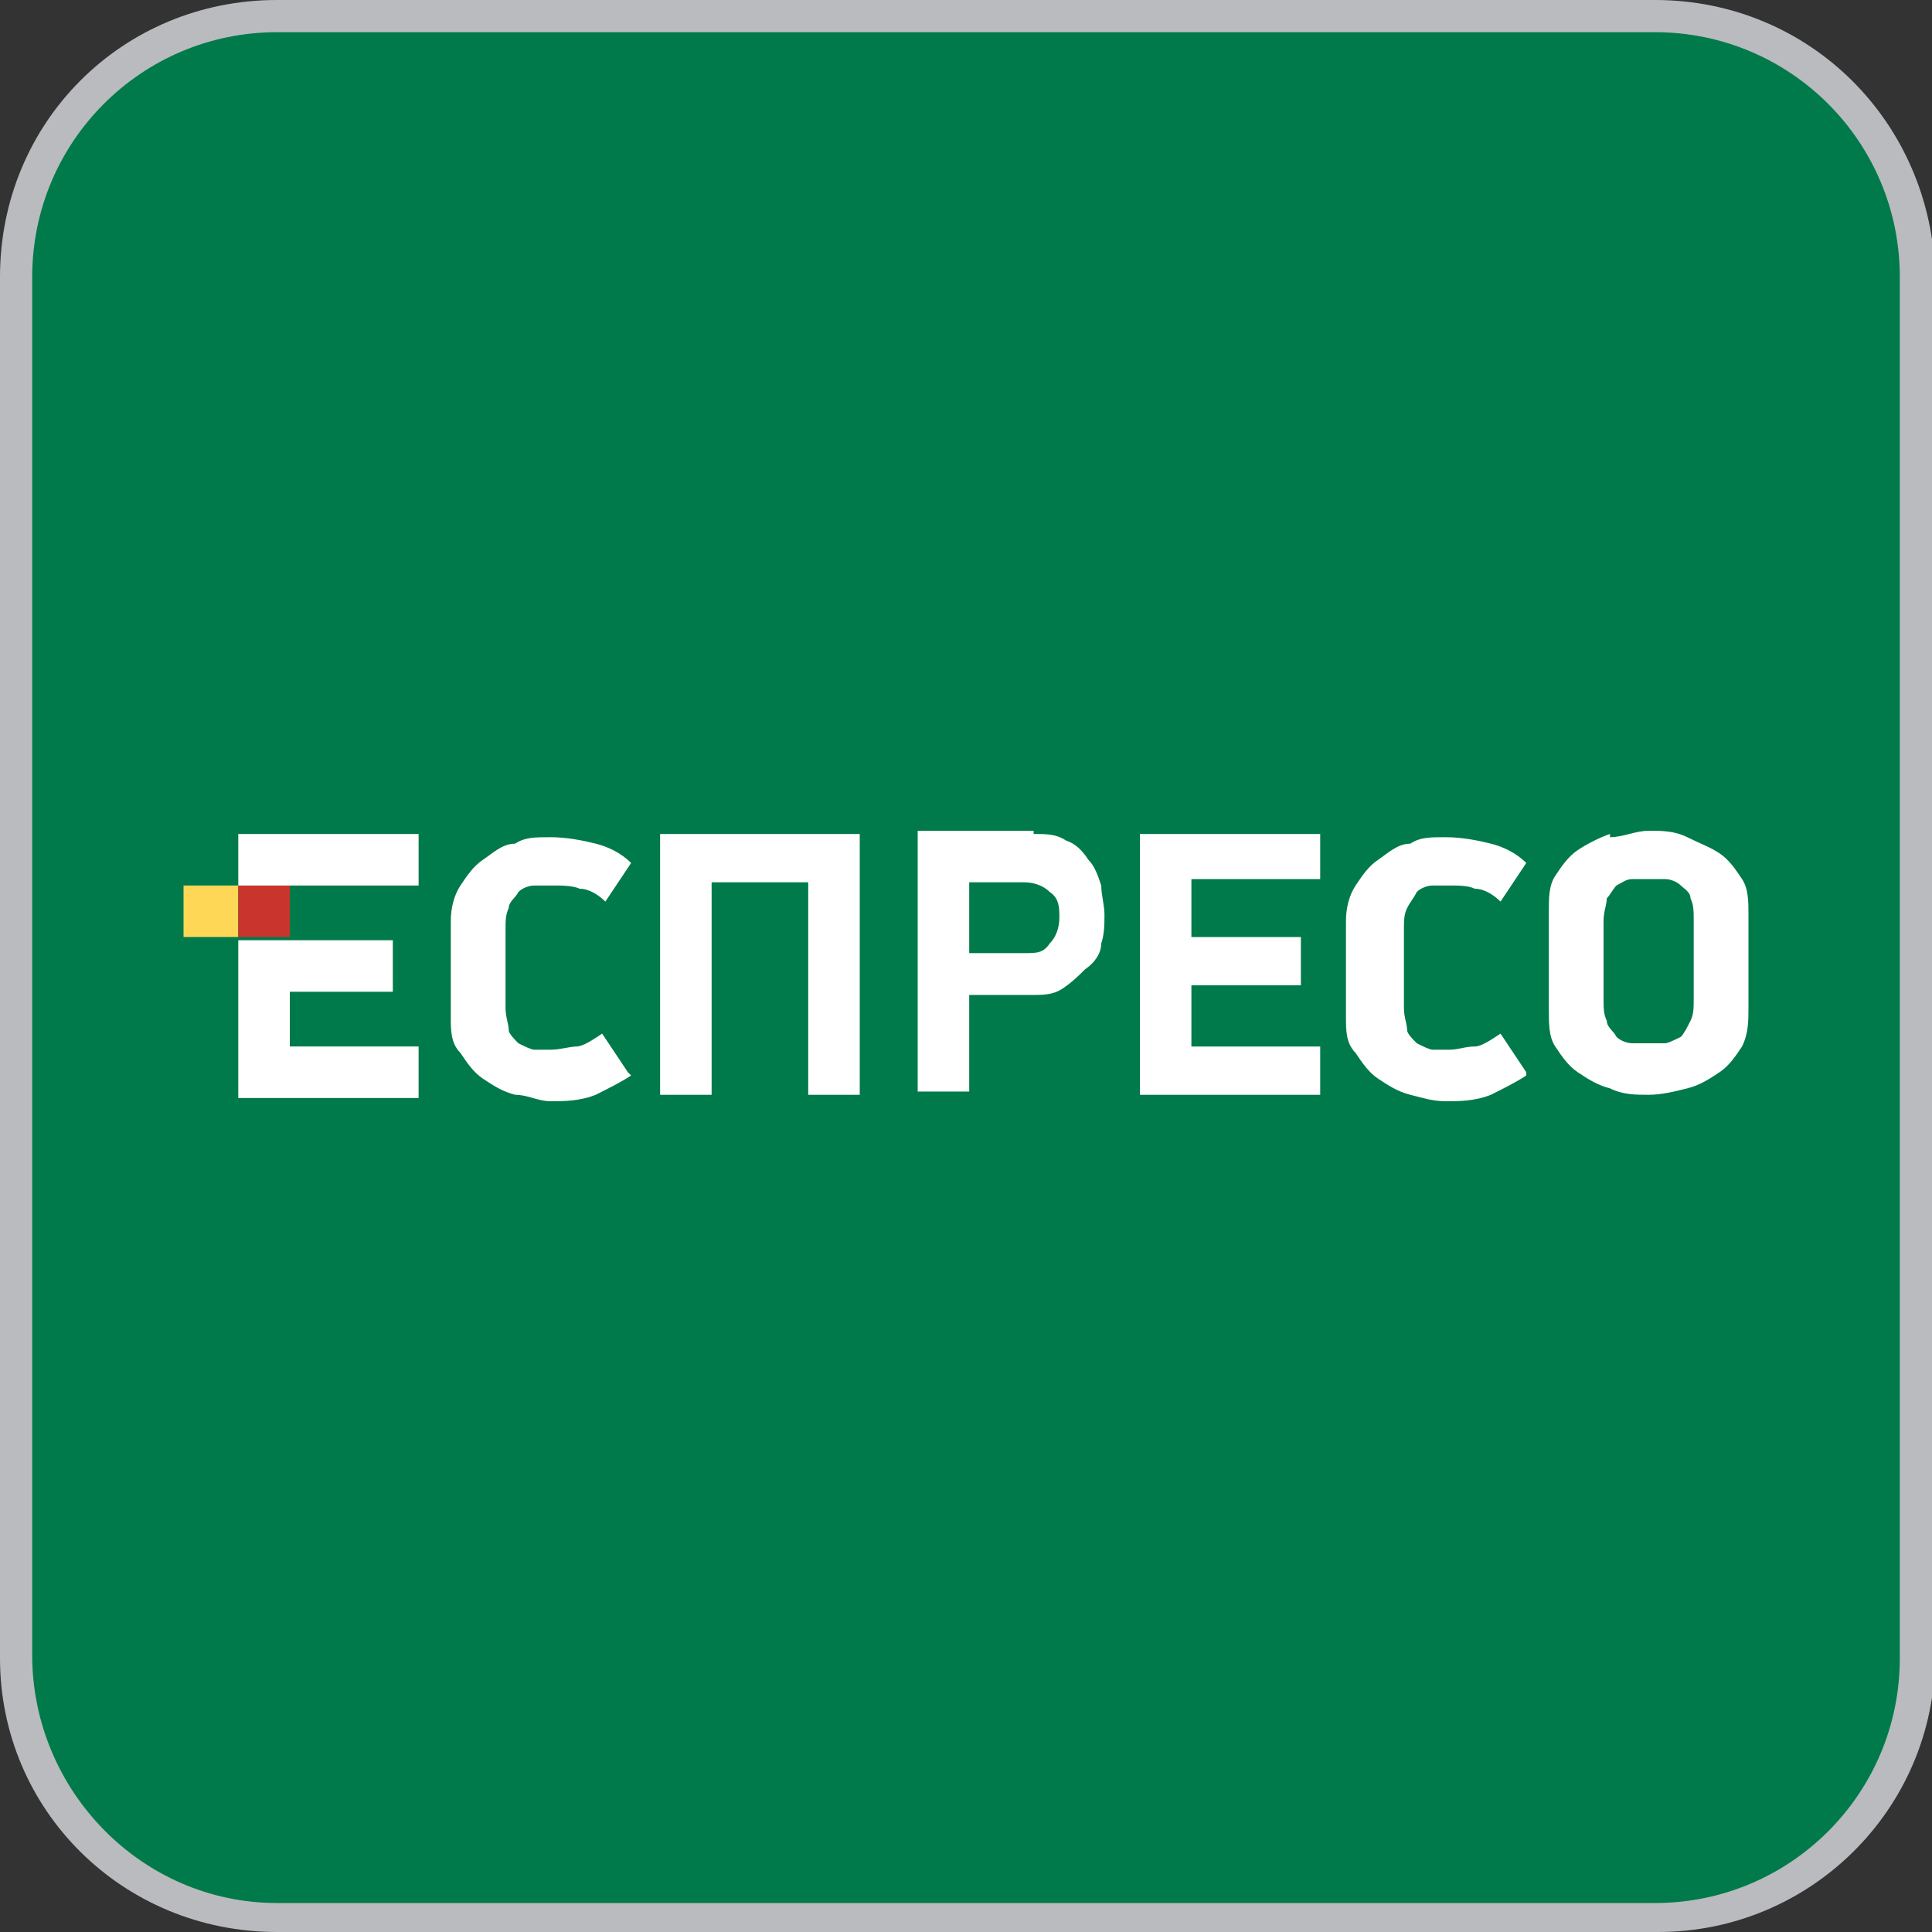
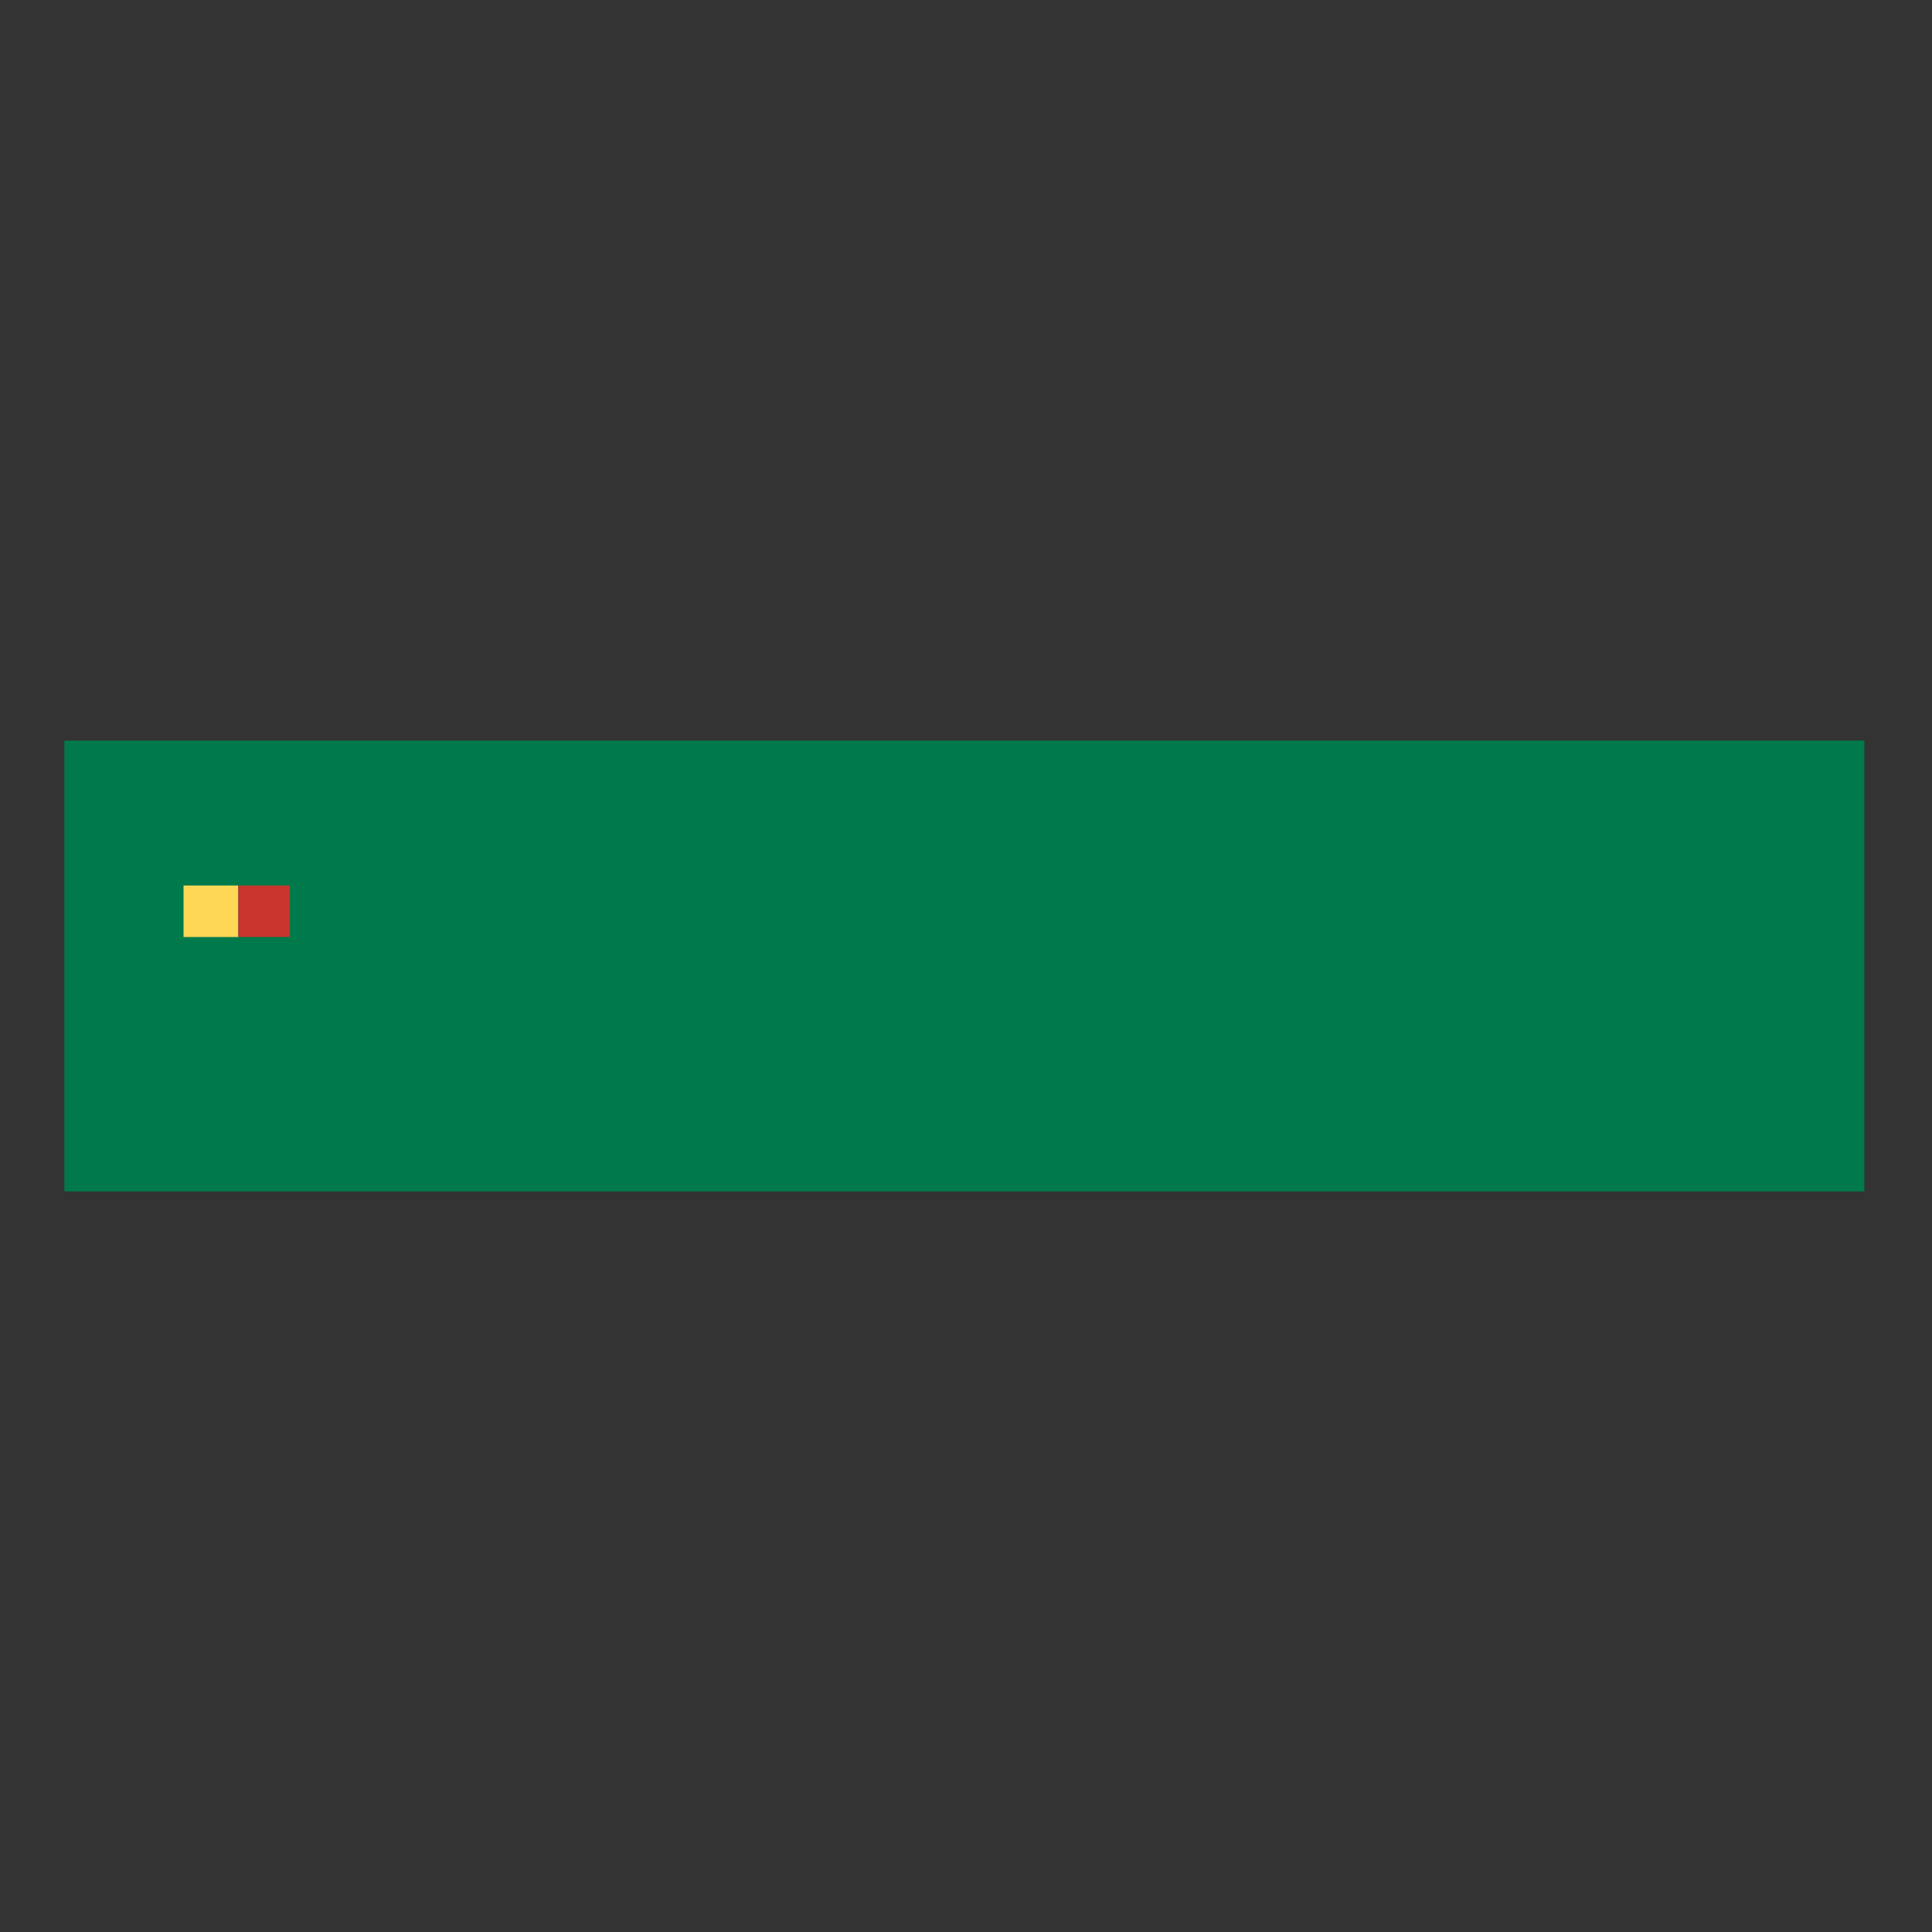
<svg xmlns="http://www.w3.org/2000/svg" width="21.2mm" height="21.2mm" version="1.1" viewBox="0 0 60 60">
  <rect x="0" y="0" width="60" height="60" fill="#333333" stroke="none" />
  <defs>
    <style>
      .cls-1 {
        fill: #007a4b;
      }

      .cls-2 {
        fill: #babbbe;
      }

      .cls-3 {
        fill: #fff;
      }

      .cls-4 {
        fill: #ffd756;
      }

      .cls-5 {
        fill: #c9352c;
      }
    </style>
  </defs>
  <g>
    <g id="Layer_1">
-       <path class="cls-2" d="M51.4,0H8.6C3.8,0,0,3.8,0,8.6v42.9c0,4.7,3.8,8.5,8.6,8.5h42.9c4.7,0,8.6-3.8,8.6-8.6V8.6C60,3.8,56.2,0,51.4,0Z" />
-       <path class="cls-1" d="M51.4,1c4.2,0,7.6,3.4,7.6,7.6v42.9c0,4.2-3.4,7.6-7.6,7.6H8.6c-4.2,0-7.6-3.5-7.6-7.7V8.6C1,4.4,4.4,1,8.6,1h42.8" />
      <g>
        <rect class="cls-1" x="2" y="23" width="55.9" height="14" />
        <g>
          <rect id="rect2" class="cls-4" x="5.7" y="27.5" width="1.7" height="1.6" />
          <rect id="rect4" class="cls-5" x="7.4" y="27.5" width="1.6" height="1.6" />
-           <path id="path6" class="cls-3" d="M13,25.9v1.6h-5.6v-1.6h5.6ZM9,32.4v-1.6h3.2v-1.6h-4.8v4.9h5.6v-1.6h-4ZM19.5,33.3l-.8-1.2c-.3.2-.6.4-.8.4s-.5.1-.8.1-.4,0-.5,0-.3-.1-.5-.2c-.1-.1-.3-.3-.3-.4,0-.2-.1-.4-.1-.7v-2.4c0-.3,0-.5.1-.7,0-.2.2-.3.3-.5.1-.1.3-.2.5-.2.2,0,.4,0,.6,0s.6,0,.8.1c.3,0,.6.2.8.4l.8-1.2c-.3-.3-.7-.5-1.1-.6-.4-.1-.9-.2-1.4-.2s-.8,0-1.1.2c-.4,0-.7.3-1,.5s-.5.5-.7.8-.3.7-.3,1.1v3c0,.4,0,.8.3,1.1.2.3.4.6.7.8.3.2.6.4,1,.5.4,0,.7.2,1.1.2s.9,0,1.4-.2c.4-.2.8-.4,1.1-.6M20.5,25.9v8.1h1.6v-6.6h3v6.6h1.6v-8.1h-6.2ZM32.1,25.9c.4,0,.7,0,1,.2.3.1.5.3.7.6.2.2.3.5.4.8,0,.3.1.6.1.9s0,.6-.1.9c0,.3-.2.6-.5.8-.2.2-.4.4-.7.6s-.6.2-1,.2h-1.9v3h-1.6v-8.1h3.6ZM30.1,27.4v2.2h1.7c.4,0,.6,0,.8-.3.2-.2.3-.5.3-.8s0-.6-.3-.8c-.2-.2-.5-.3-.8-.3,0,0-1.6,0-1.6,0ZM41,25.9h-5.6v8.1h5.6v-1.5h-4v-1.9h3.4v-1.5h-3.4v-1.8h4v-1.5ZM47.4,33.3l-.8-1.2c-.3.2-.6.4-.8.4-.3,0-.5.1-.8.1s-.4,0-.5,0-.3-.1-.5-.2c-.1-.1-.3-.3-.3-.4,0-.2-.1-.4-.1-.7v-2.4c0-.3,0-.5.1-.7s.2-.3.3-.5c.1-.1.3-.2.5-.2.2,0,.4,0,.5,0,.3,0,.6,0,.8.1.3,0,.6.2.8.4l.8-1.2c-.3-.3-.7-.5-1.1-.6-.4-.1-.9-.2-1.4-.2s-.8,0-1.1.2c-.4,0-.7.3-1,.5s-.5.5-.7.8-.3.7-.3,1.1v3c0,.4,0,.8.3,1.1.2.3.4.6.7.8.3.2.6.4,1,.5s.7.2,1.1.2.9,0,1.4-.2c.4-.2.8-.4,1.1-.6M50,26c.4,0,.8-.2,1.2-.2s.8,0,1.2.2.7.3,1,.5c.3.2.5.5.7.8.2.3.2.7.2,1.1v2.9c0,.4,0,.8-.2,1.2-.2.3-.4.6-.7.8-.3.2-.6.4-1,.5s-.8.2-1.2.2-.8,0-1.2-.2c-.4-.1-.7-.3-1-.5-.3-.2-.5-.5-.7-.8-.2-.3-.2-.7-.2-1.2v-3c0-.4,0-.8.2-1.1.2-.3.4-.6.7-.8.3-.2.7-.4,1-.5M51.2,27.3c-.2,0-.4,0-.5,0-.2,0-.3.1-.5.2-.1.1-.2.3-.3.4,0,.2-.1.4-.1.7v2.4c0,.3,0,.5.1.7,0,.2.2.3.3.5.1.1.3.2.5.2.2,0,.4,0,.5,0s.4,0,.5,0,.3-.1.5-.2c.1-.1.2-.3.3-.5s.1-.4.1-.7v-2.4c0-.3,0-.5-.1-.7,0-.2-.2-.3-.3-.4-.1-.1-.3-.2-.5-.2s-.3,0-.5,0" />
        </g>
      </g>
    </g>
  </g>
</svg>